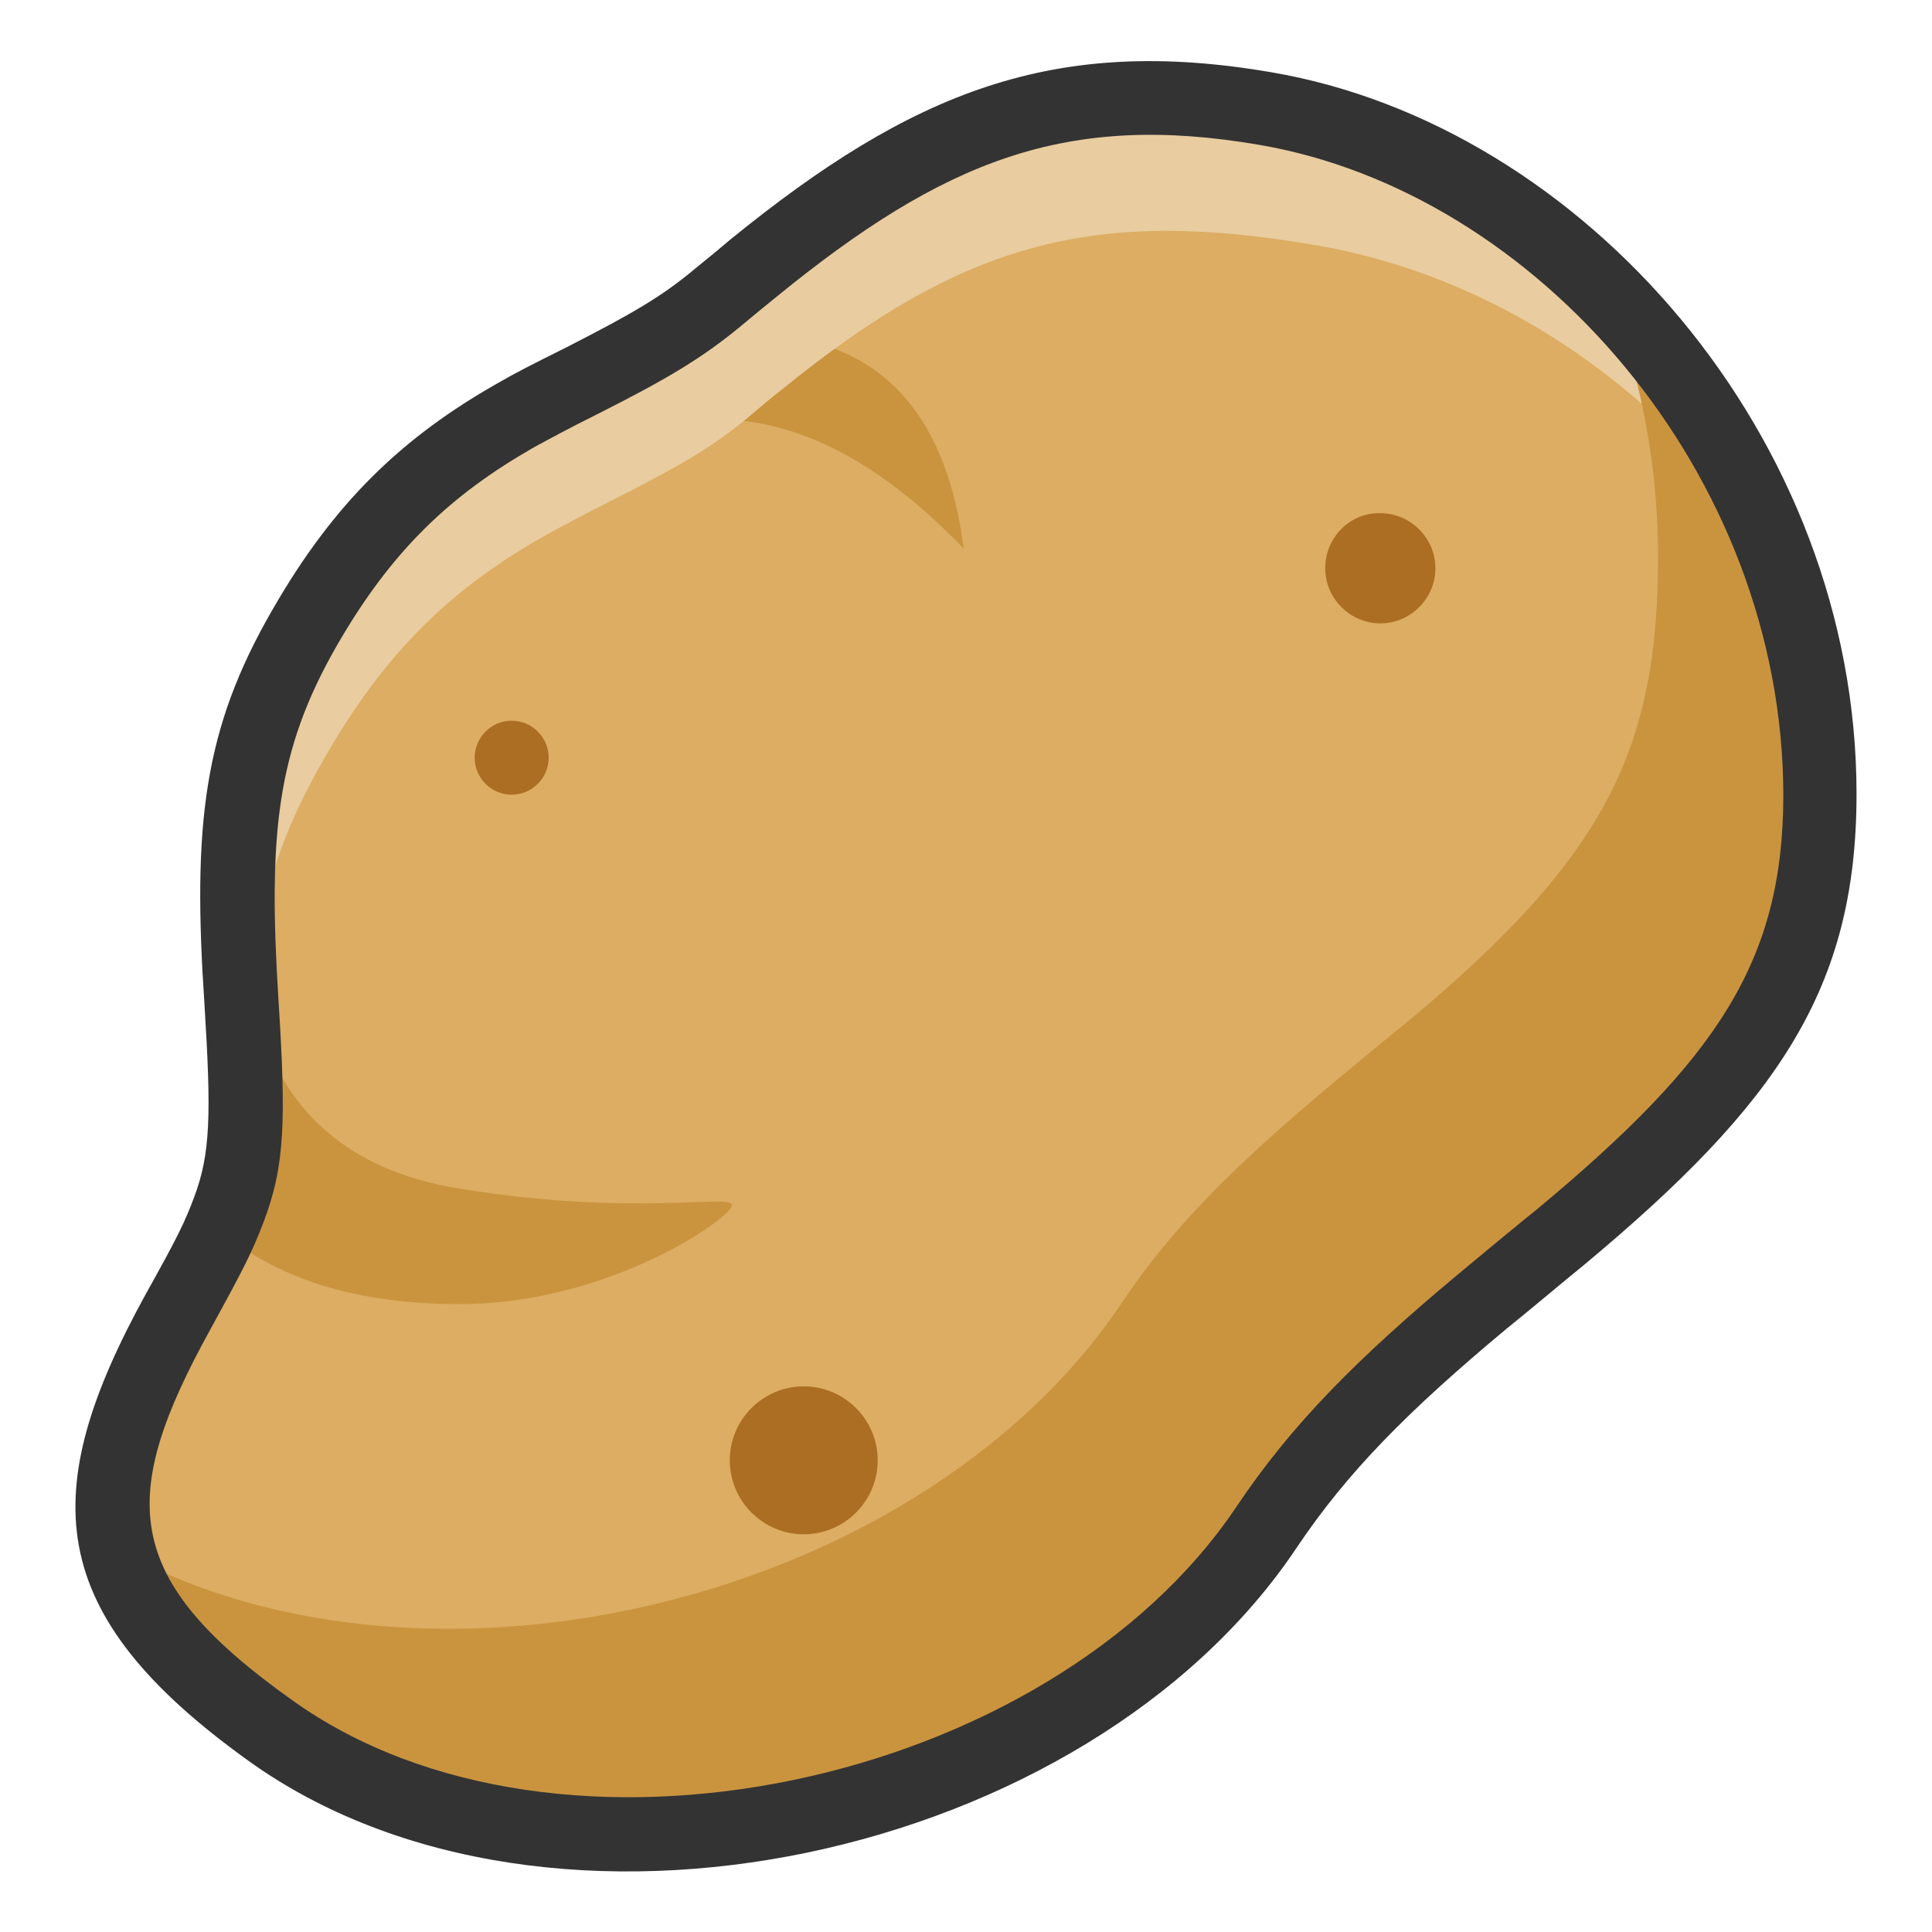
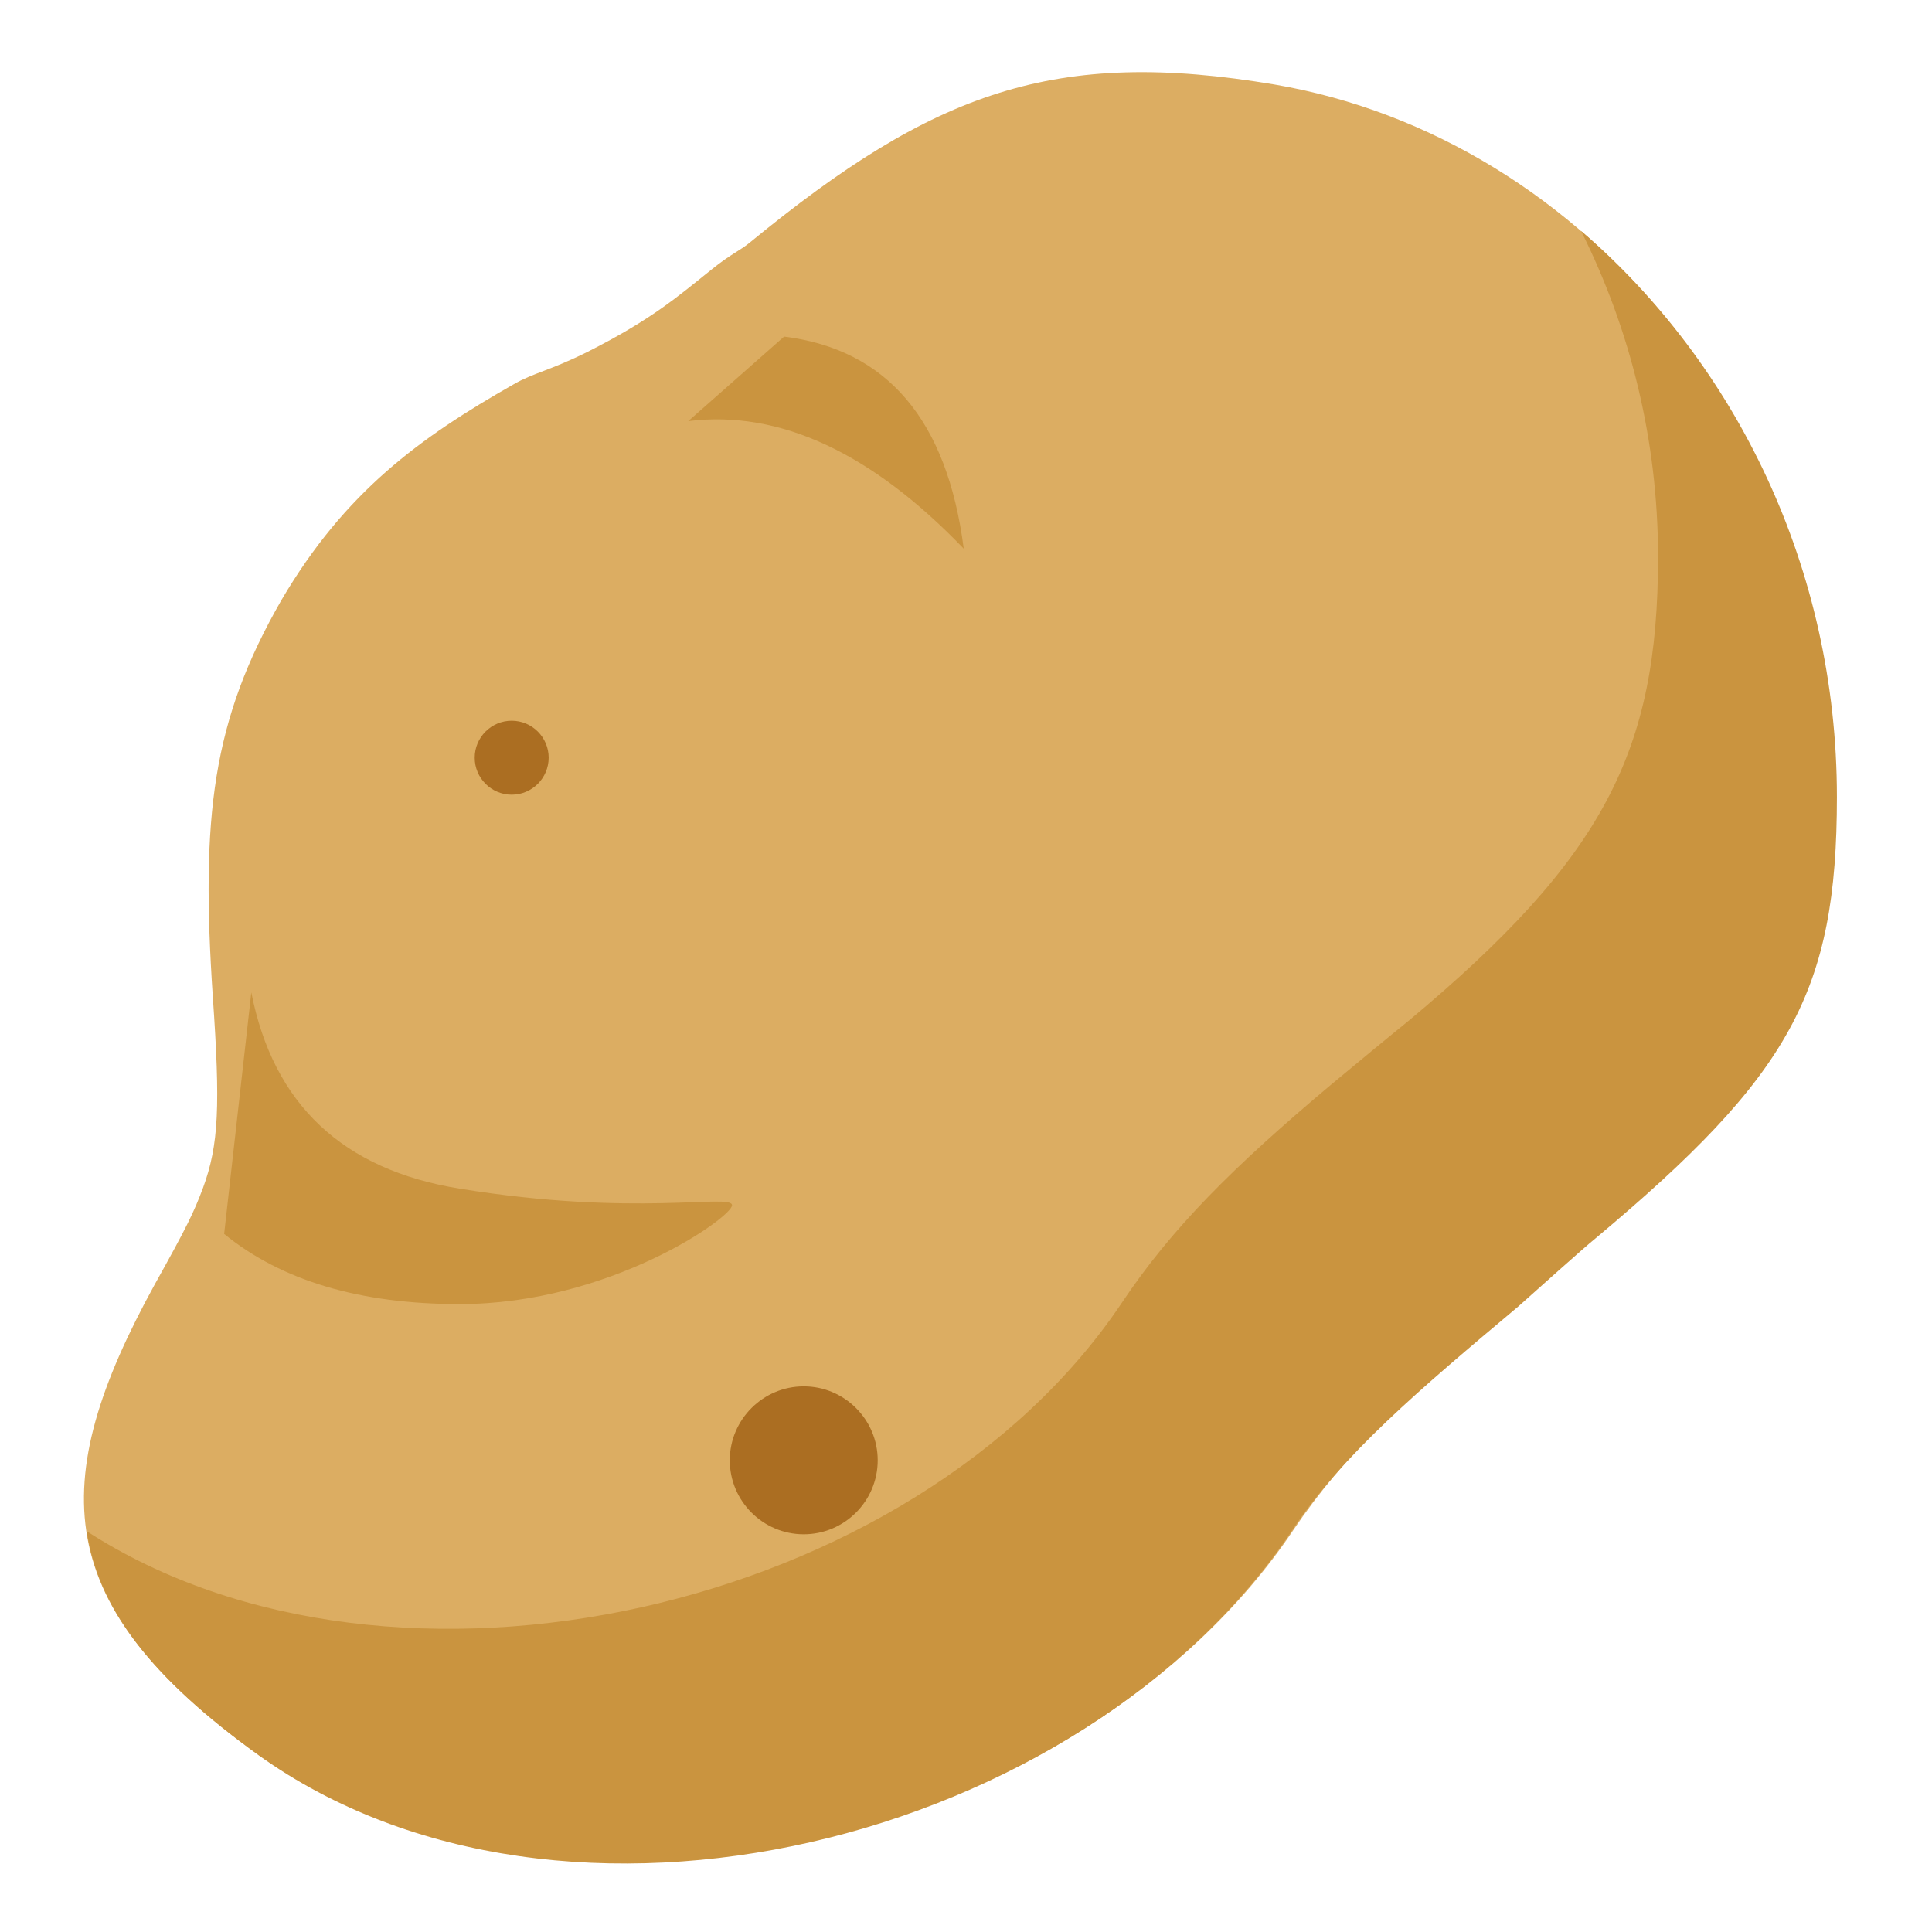
<svg xmlns="http://www.w3.org/2000/svg" version="1.1" x="0px" y="0px" viewBox="0 0 256 256" enable-background="new 0 0 256 256" xml:space="preserve">
  <g>
    <path fill="#dcad62" d="M168.9,11.2c41.5,7.1,74.1,46.6,74.1,94c0,25.8-7.4,37.1-33.3,58.7c-1.5,1.2-8.5,8.7-10.4,10.3 c-13.1,11-21.2,18.6-27.9,28.5c-27.9,41.6-97,58.5-137.3,29.7C6.7,212.7,6,196.6,20.5,170.2c4.3-7.7,5.2-9.6,6.4-12.8 c2.1-5.7,2.3-10.9,1.3-25.3c-1.6-23.9-0.1-36.6,9.1-52.6C45.7,65.2,55.6,58,68.1,50.9c2.6-1.5,4.8-1.8,9.8-4.3 c8.5-4.3,11.9-7.3,16.4-10.9c2.6-2.1,3.8-2.5,5.1-3.6C123.8,12.1,139.8,6.3,168.9,11.2L168.9,11.2z" />
    <path fill="#ca943f" d="M103.9,44.6c13.6,1.7,21.6,11,23.8,28.1c-12.2-12.7-24.4-18.4-36.5-16.9L103.9,44.6z M33.3,131.5 c2.9,14.8,12.1,23.5,27.6,26c23.3,3.8,36.1,0.6,36.1,2.2s-16.2,13.1-36.1,13.1c-13.2,0-23.6-3.1-31.2-9.3L33.3,131.5z" />
-     <path fill="#e9cc9f" d="M244.3,92.1c-11.8-31.1-39-54.3-69.9-59.6c-29.1-5-46.5-0.7-70.9,19.2c-1.3,1-2,1.6-4.6,3.8 c-4.5,3.7-8.4,6-17,10.4c-5,2.5-6.6,3.4-9.2,4.8C60.1,77.7,51,86.3,42.8,100.8c-9.2,16-10.6,28.7-9.1,52.6 c0.9,14.4-14.6,24.4-16.7,30.2c-1.2,3.2-0.2,5.2-4.5,12.9c-0.5,0.9-0.9,1.7-1.3,2.6c-0.1-8.4,3.3-17.7,9.4-28.7 c4.3-7.7,5.2-9.6,6.4-12.8c2.1-5.7,2.3-10.9,1.3-25.3c-1.6-23.9-0.1-36.6,9.1-52.6c8.3-14.4,18.4-21,30.9-28.2 c2.6-1.5,4.6-2.3,9.5-4.8c8.5-4.3,13.5-7.7,17.9-11.4c2.6-2.1,3.3-2.6,4.5-3.6c24.4-19.9,39.5-25.3,68.6-20.3 C206.6,17.7,238.6,50.6,244.3,92.1L244.3,92.1z" />
    <path fill="#ca943f" d="M209.5,30.6c20.5,17.6,33.9,44.7,33.9,75c0,25.8-6.2,36.9-32,58.5c-1.5,1.2-8.4,7.4-10.2,9 c-13.1,11-23.4,19.7-30,29.7c-27.9,41.6-96.6,58.6-136.9,29.8C20,222.3,13,213.1,11.5,202.9c40.7,26.3,109.7,10.6,137.1-30.2 c6.6-9.9,14.7-18,27.8-29c1.9-1.6,8.7-7.2,10.2-8.4c25.9-21.6,33.1-35.7,33.1-61.5C219.7,58.3,216,43.6,209.5,30.6L209.5,30.6z" />
-     <path fill="#333333" d="M168.6,9.6c41.2,7.1,77.4,48.3,77.4,95.6c0,25.7-10.3,40.9-36.1,62.4c-1.5,1.2-8.3,6.9-10.2,8.4 c-13.2,11-21.2,19.1-27.9,29.1c-27.7,41.4-99,56.9-138.9,28.2c-27.3-19.6-28-35.6-13.6-61.8c4.3-7.7,5.2-9.6,6.4-12.8 c2.2-5.8,2.3-11,1.4-25.5c-1.6-23.8-0.2-36.5,9-52.4c8.2-14.3,17.3-22.9,29.8-30c2.6-1.5,4.2-2.3,9.2-4.8c8.6-4.4,12.6-6.7,17-10.4 c2.6-2.1,3.3-2.7,4.6-3.8C120.9,12.1,139.7,4.6,168.6,9.6z M166.9,19.2c-25.6-4.4-41.8,2-64.1,20.2c-1.2,1-2,1.6-4.5,3.7 c-5.2,4.3-9.7,7-18.8,11.6c-4.8,2.4-6.4,3.3-8.8,4.6c-11,6.3-18.8,13.6-26.1,26.3c-7.9,13.8-9.1,24.8-7.7,46.9 c1,15.9,0.9,21.9-2,29.5c-1.5,3.9-2.5,5.9-7,14.1c-12.3,22.3-11.9,33,10.7,49.1C74,250.7,139,236.6,163.8,199.7 c7.3-10.9,15.9-19.6,29.7-31.1c1.9-1.6,8.8-7.3,10.2-8.4c23.8-19.8,32.6-32.8,32.6-54.9C236.2,62.7,203.6,25.5,166.9,19.2z" />
-     <path fill="#ab6e22" d="M175.6,75.3c0,4,3.3,7.3,7.3,7.3c4,0,7.3-3.3,7.3-7.3s-3.3-7.3-7.3-7.3C178.9,67.9,175.6,71.2,175.6,75.3z" />
    <path fill="#ab6e22" d="M62.9,100.4c0,2.7,2.2,4.9,4.9,4.9c2.7,0,4.9-2.2,4.9-4.9c0-2.7-2.2-4.9-4.9-4.9 C65.1,95.5,62.9,97.7,62.9,100.4z" />
    <path fill="#ab6e22" d="M96.7,193.5c0,5.4,4.4,9.8,9.8,9.8s9.8-4.4,9.8-9.8c0-5.4-4.4-9.8-9.8-9.8S96.7,188.1,96.7,193.5z" />
  </g>
</svg>